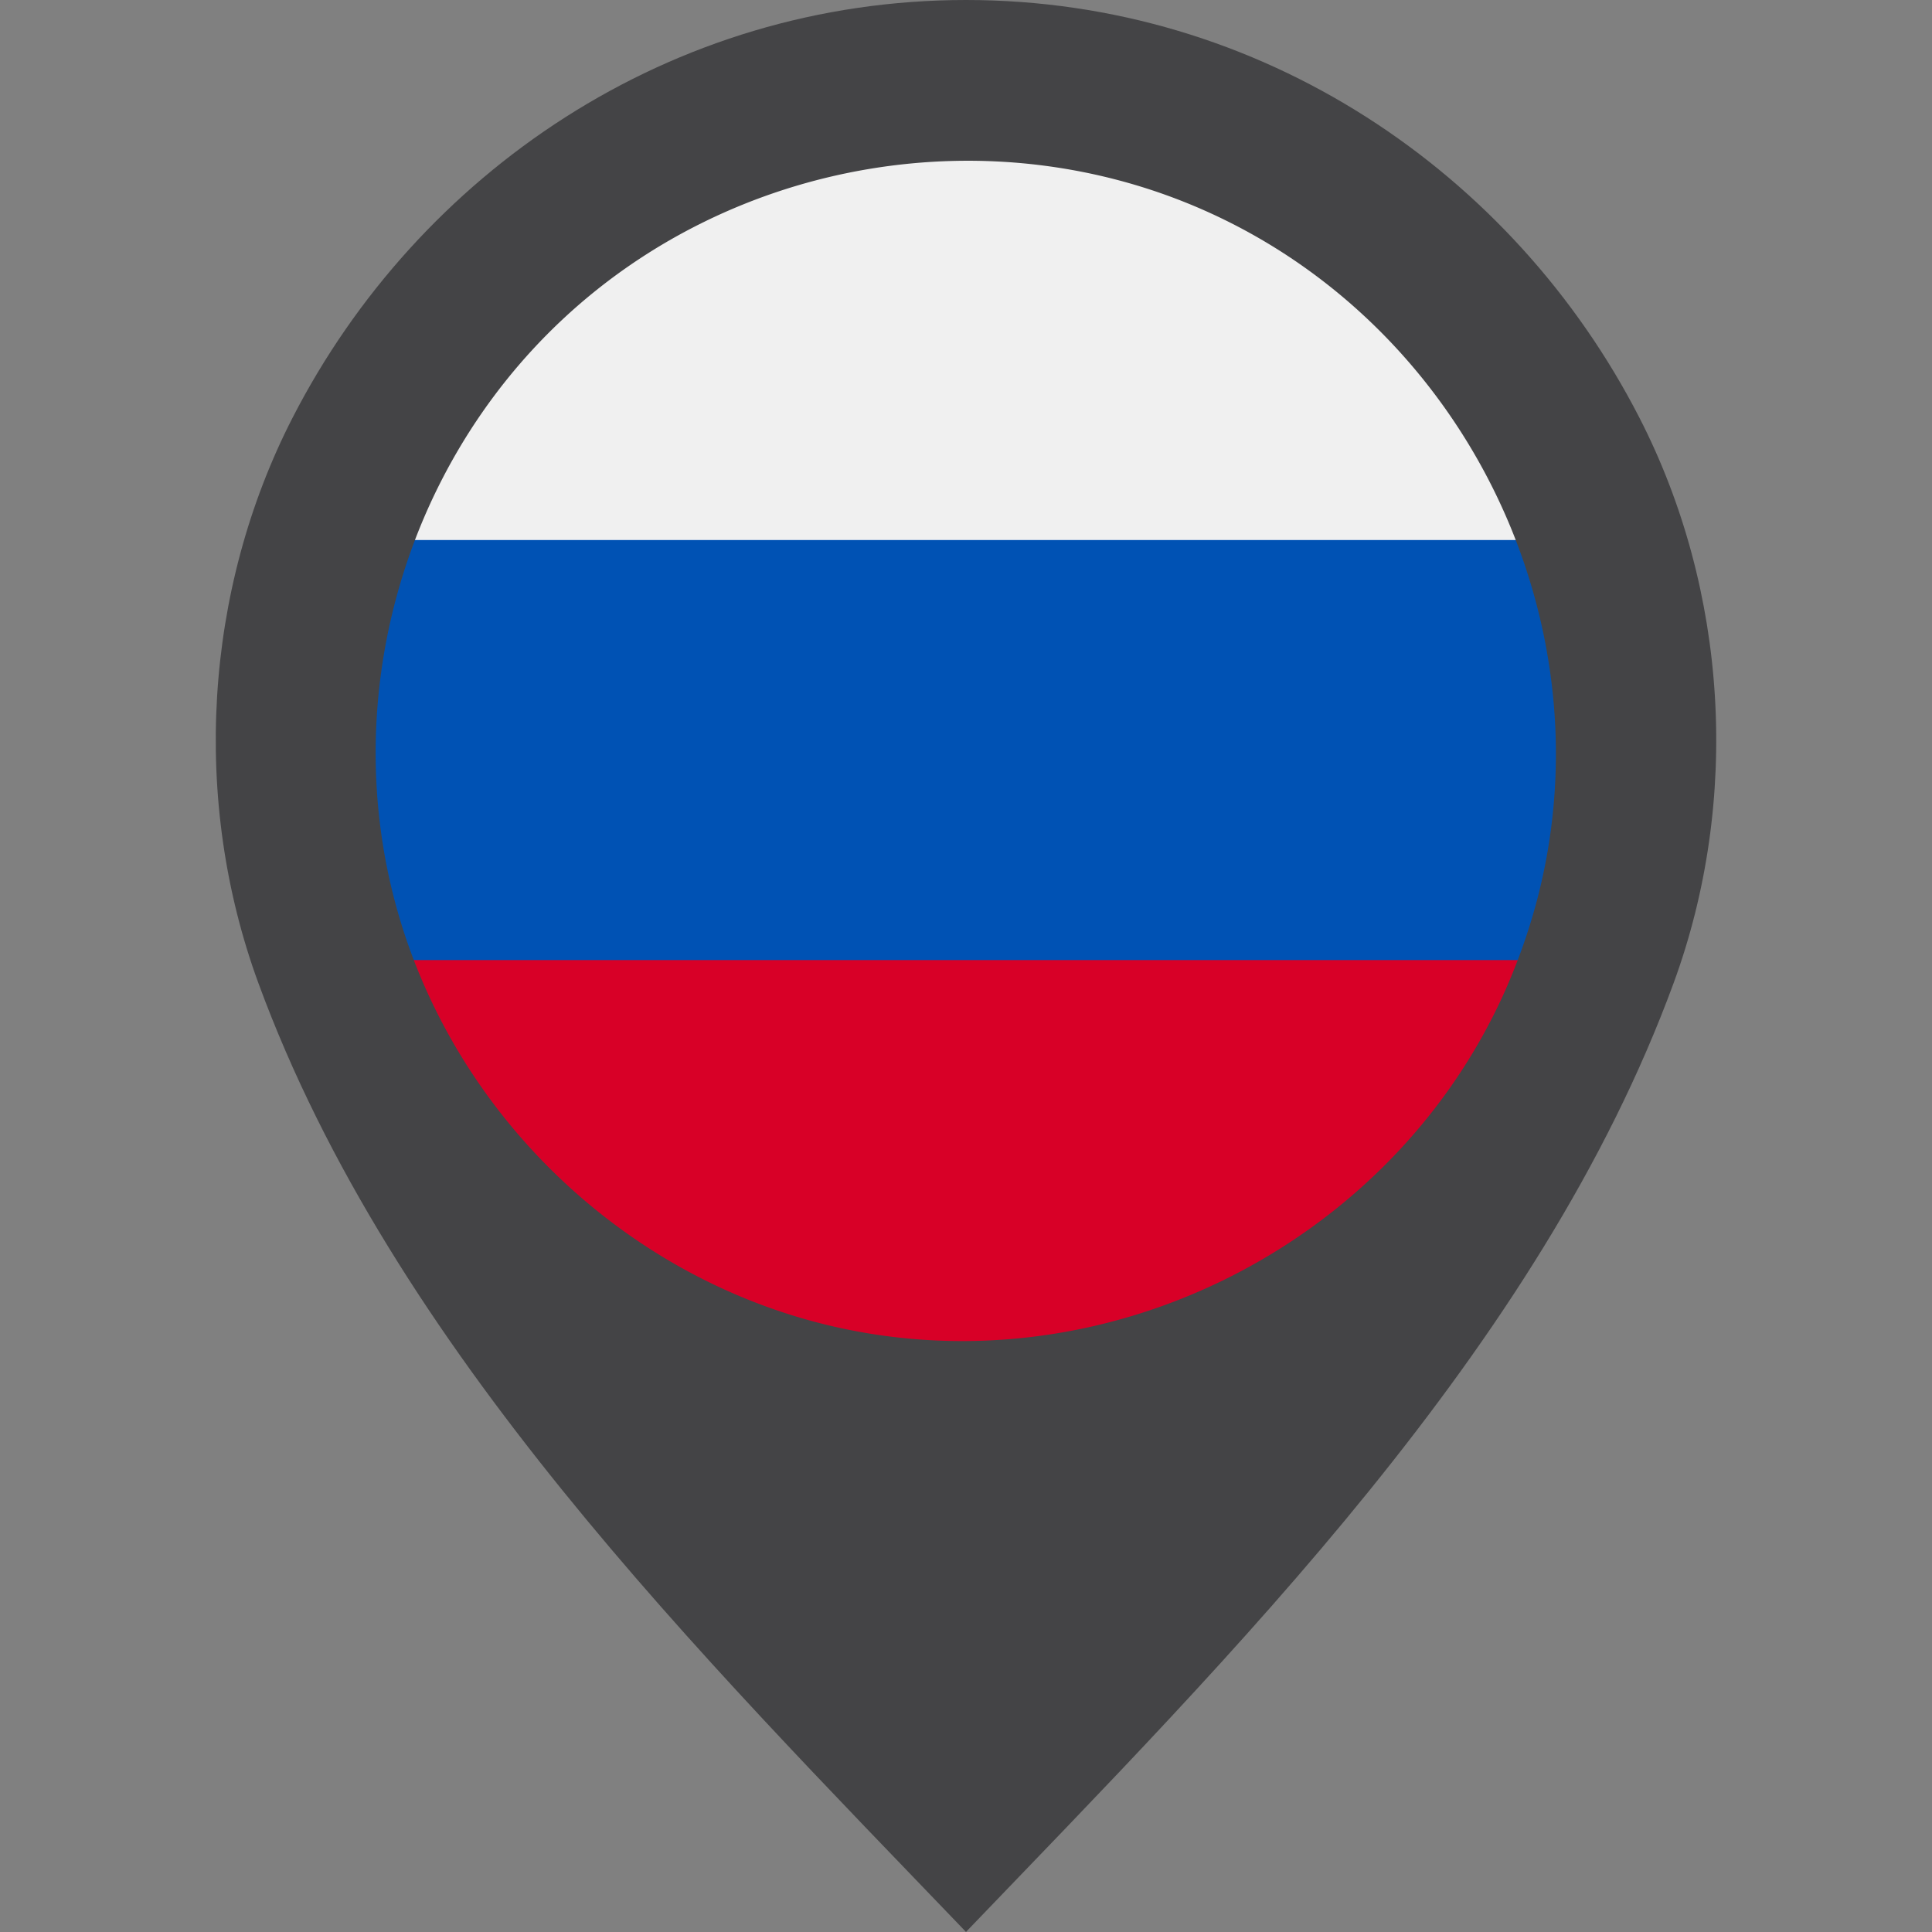
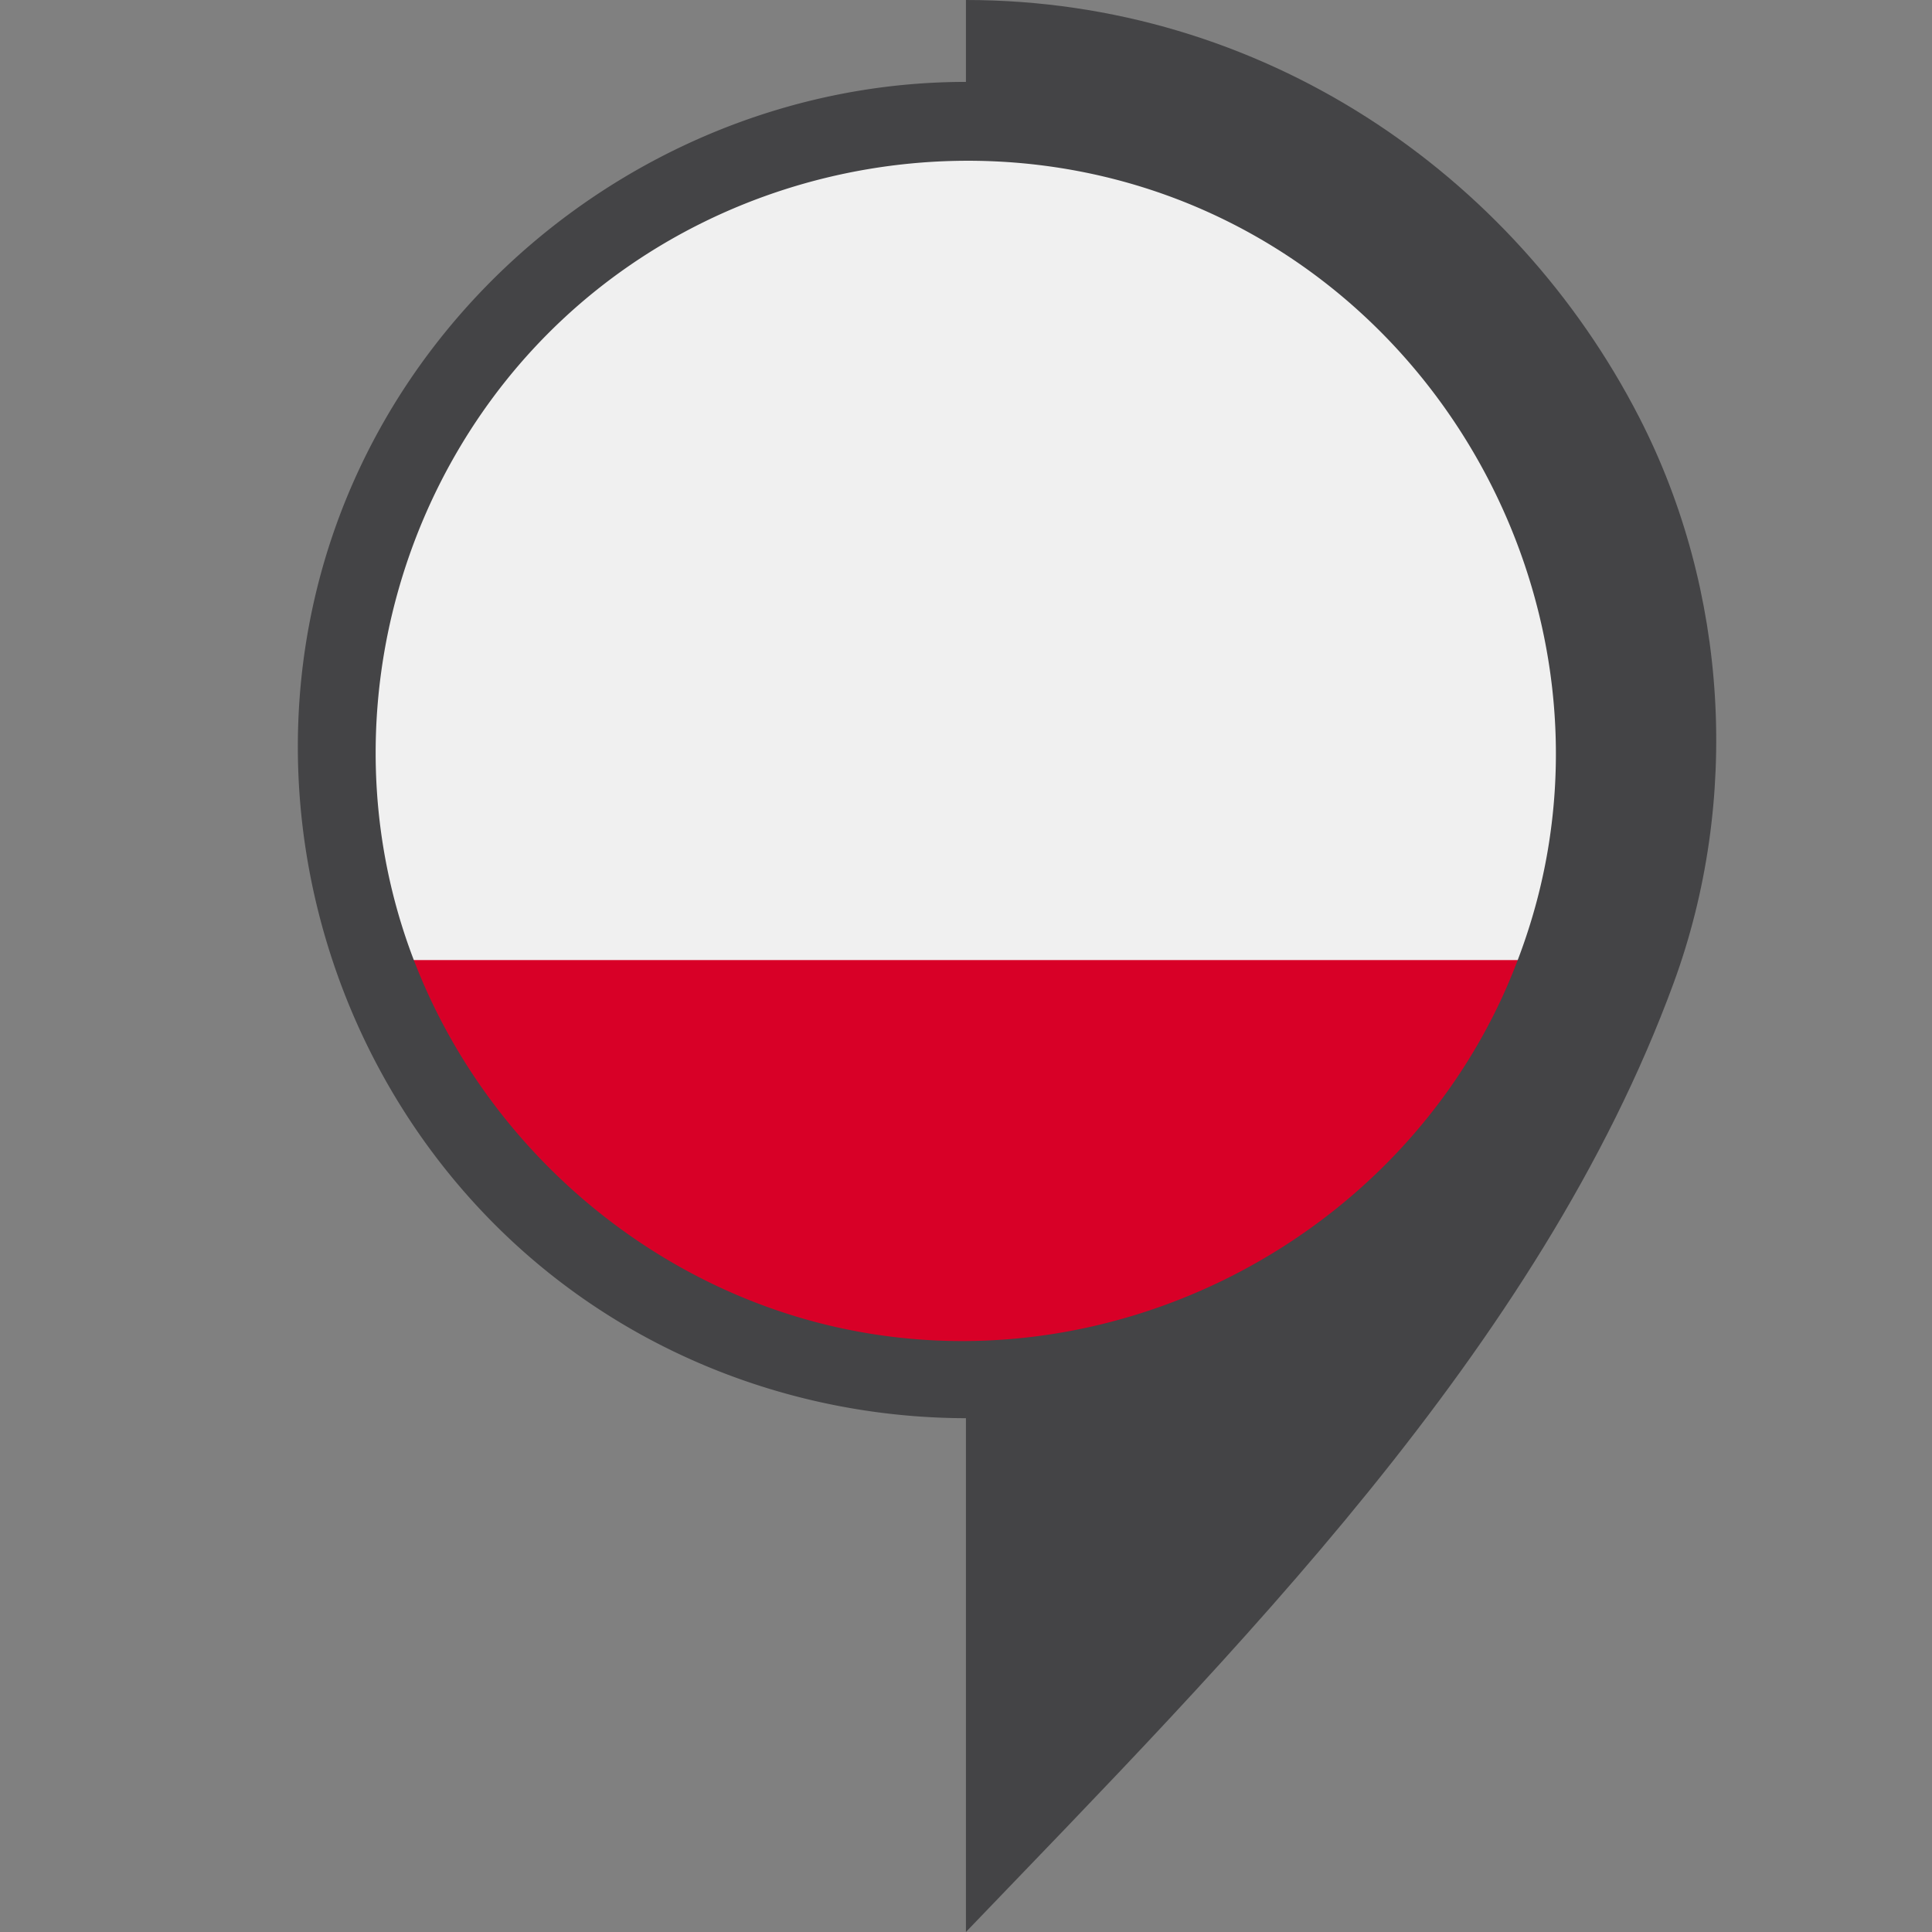
<svg xmlns="http://www.w3.org/2000/svg" viewBox="0 0 512 512" style="enable-background:new 0 0 512 512" xml:space="preserve">
  <rect x="0" y="0" width="512" height="512" fill="#808080" stroke="none" />
  <path style="fill:#444446" d="M434.439 110.654C401.178 45.876 334.359.003 255.98 0v101.329c55.478.004 100.593 43.671 100.595 99.151 0 54.805-45.491 102.048-100.595 102.051V512c70.645-73.617 151.953-154.542 187.529-251.428 17.789-48.451 14.47-104.072-9.07-149.918z" />
-   <path style="fill:#444446" d="M68.492 260.572C104.066 357.458 185.374 438.383 256.019 512V302.531c-55.104-.003-100.595-47.246-100.594-102.051.001-55.478 45.116-99.147 100.594-99.151V0c-78.379.003-145.2 45.876-178.46 110.654-23.538 45.846-26.856 101.467-9.067 149.918z" />
  <circle style="fill:#f0f0f0" cx="256" cy="198.773" r="160" />
-   <path style="fill:#0052b4" d="M406.048 254.425c6.431-17.333 9.952-36.081 9.952-55.652s-3.521-38.319-9.952-55.652H105.951C99.52 160.453 96 179.201 96 198.772s3.52 38.319 9.952 55.652L256 268.337l150.048-13.912z" />
  <path style="fill:#d80027" d="M256 358.772c68.794 0 127.442-43.42 150.048-104.348H105.951C128.558 315.353 187.205 358.772 256 358.772z" />
  <path style="fill:#444446" d="M255.927 21.706c-73.745 0-141.451 47.553-166.61 116.807-25.343 69.773-3.142 149.835 53.974 197.07 57.236 47.338 140.369 53.625 203.979 15.148 63.626-38.489 97.228-114.681 82.271-187.573C414.888 91.77 355.517 35.12 283.472 23.842a178.239 178.239 0 0 0-27.545-2.136M398.59 263.184c-30.241 67.01-105.732 104.802-177.479 88.399-55.215-12.621-100.384-55.764-115.778-110.195-15.749-55.658 1.328-116.804 43.417-156.425 45.535-42.867 114.172-54.571 171.321-28.799 68.228 30.767 105.971 108.144 87.651 180.845-2.263 8.977-5.352 17.73-9.132 26.175-2.088 4.627 1.542-3.445 0 0" />
</svg>